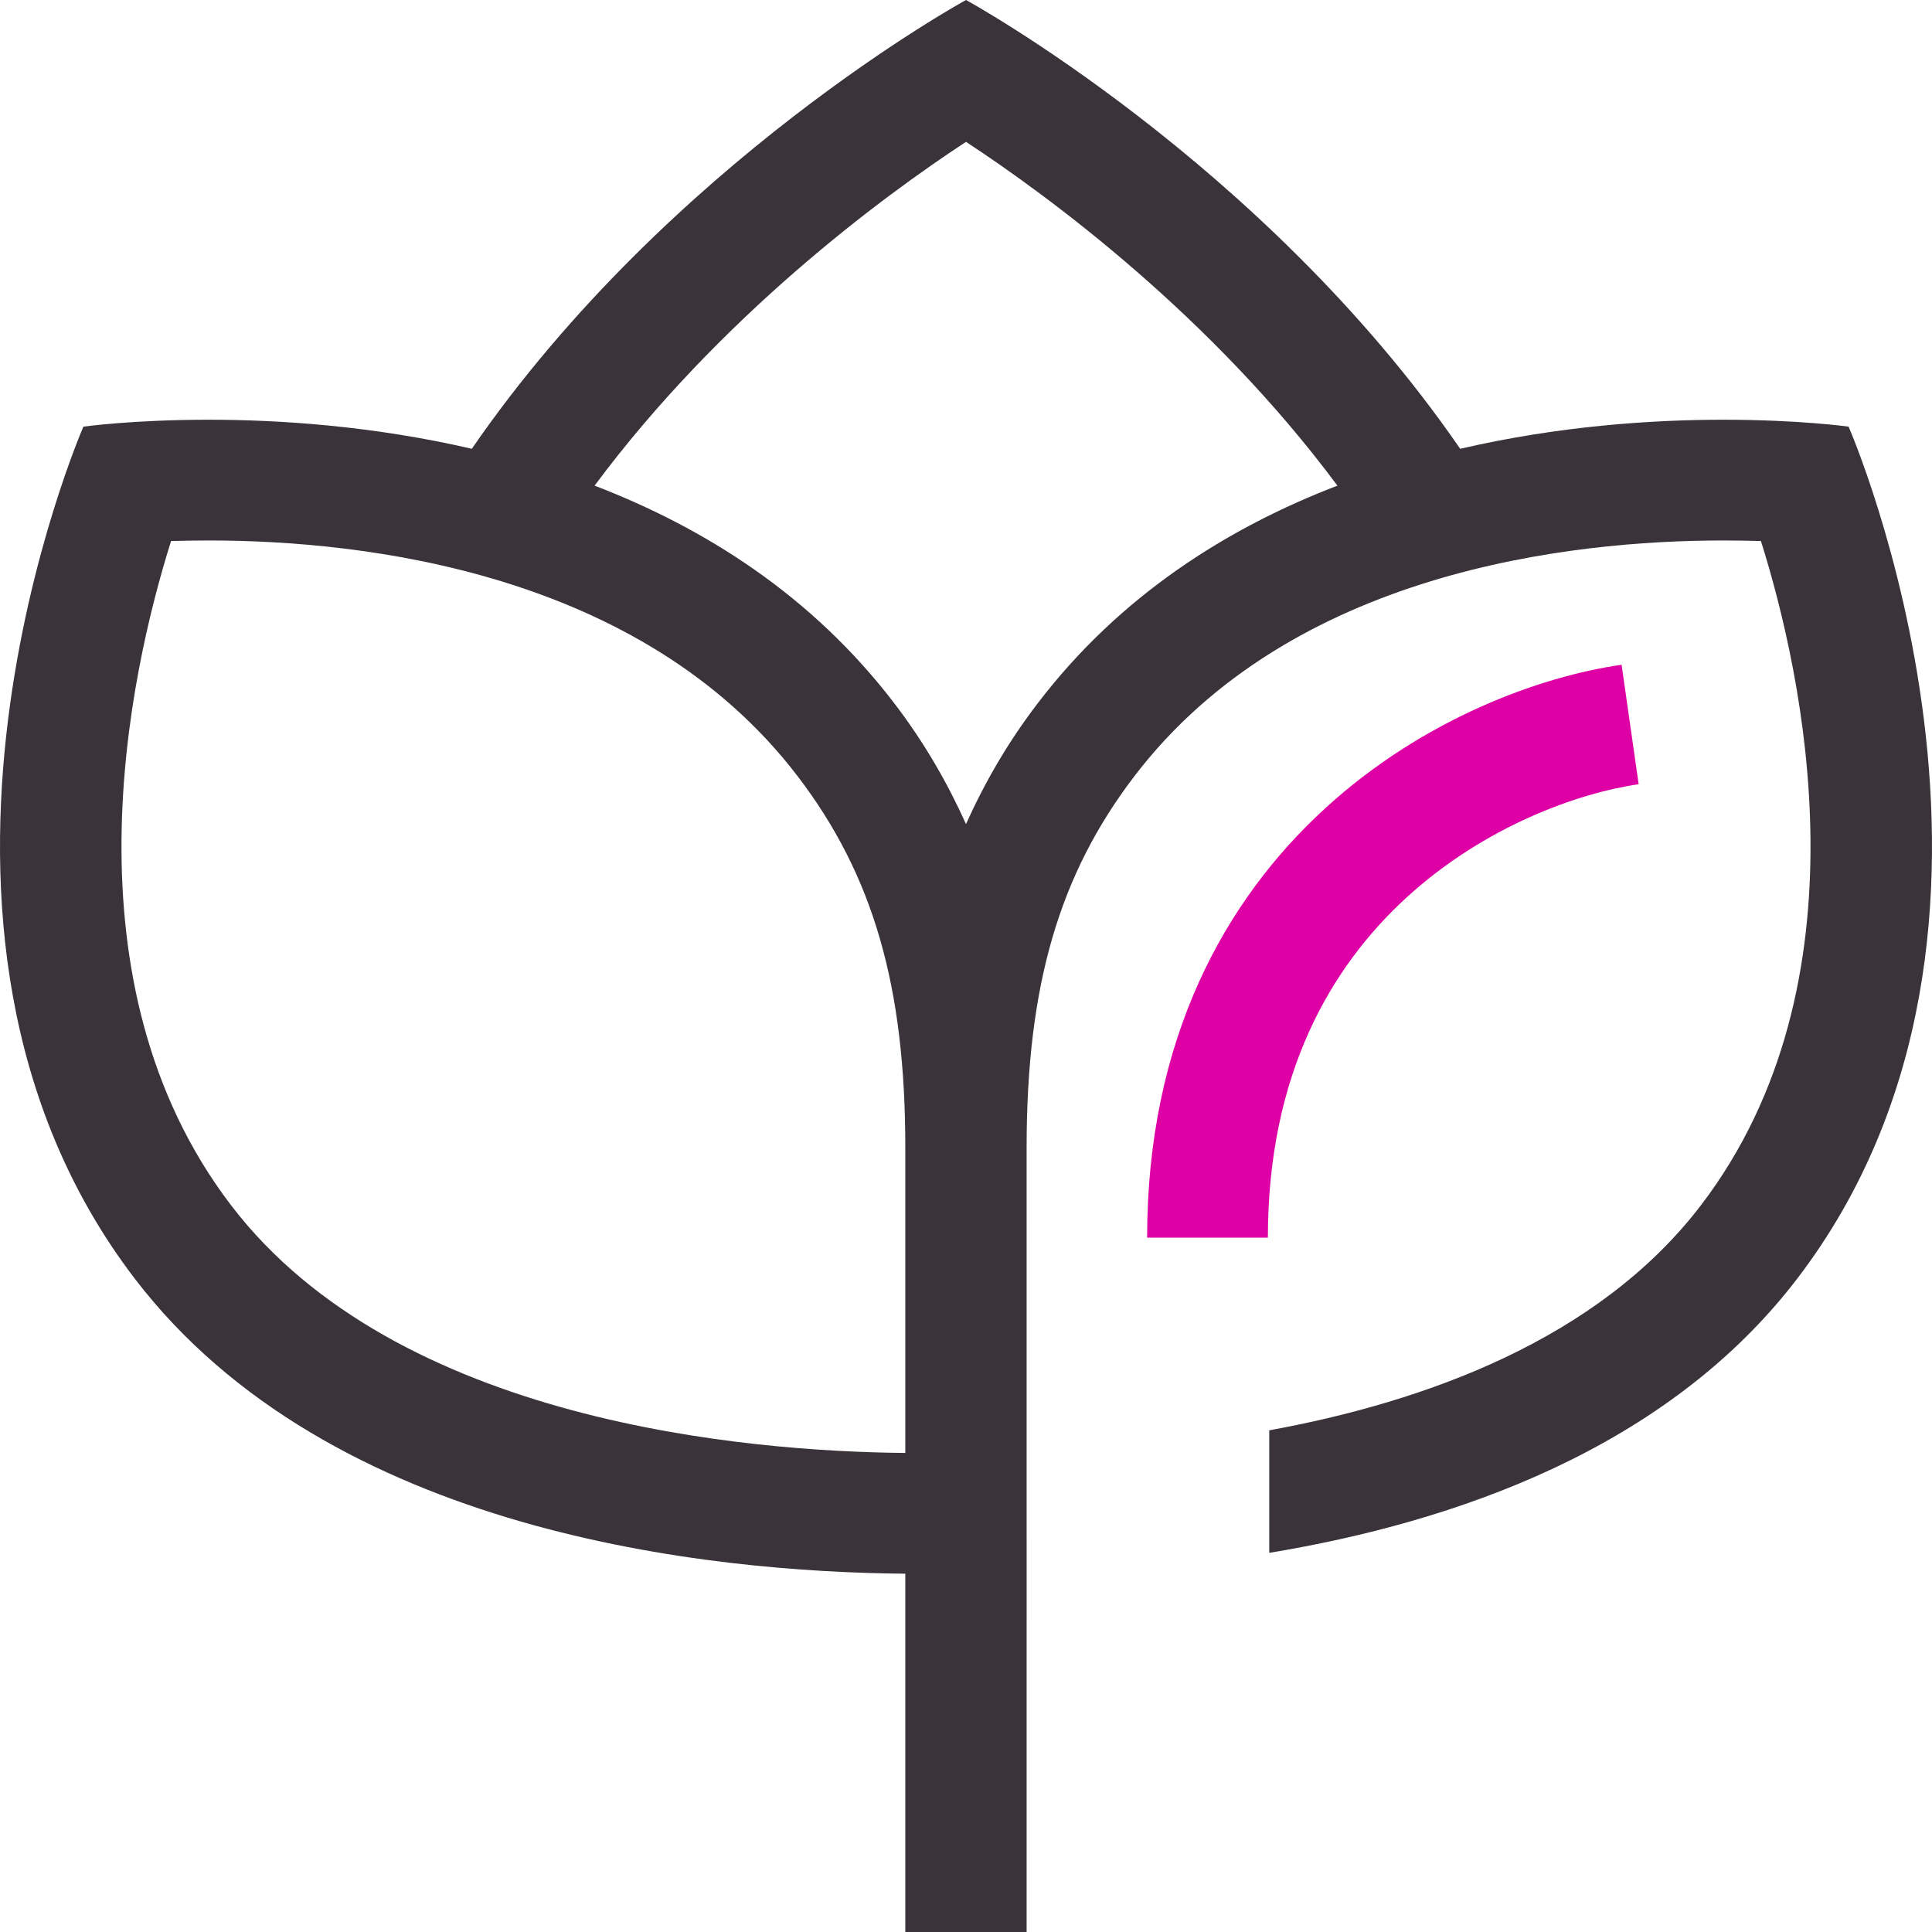
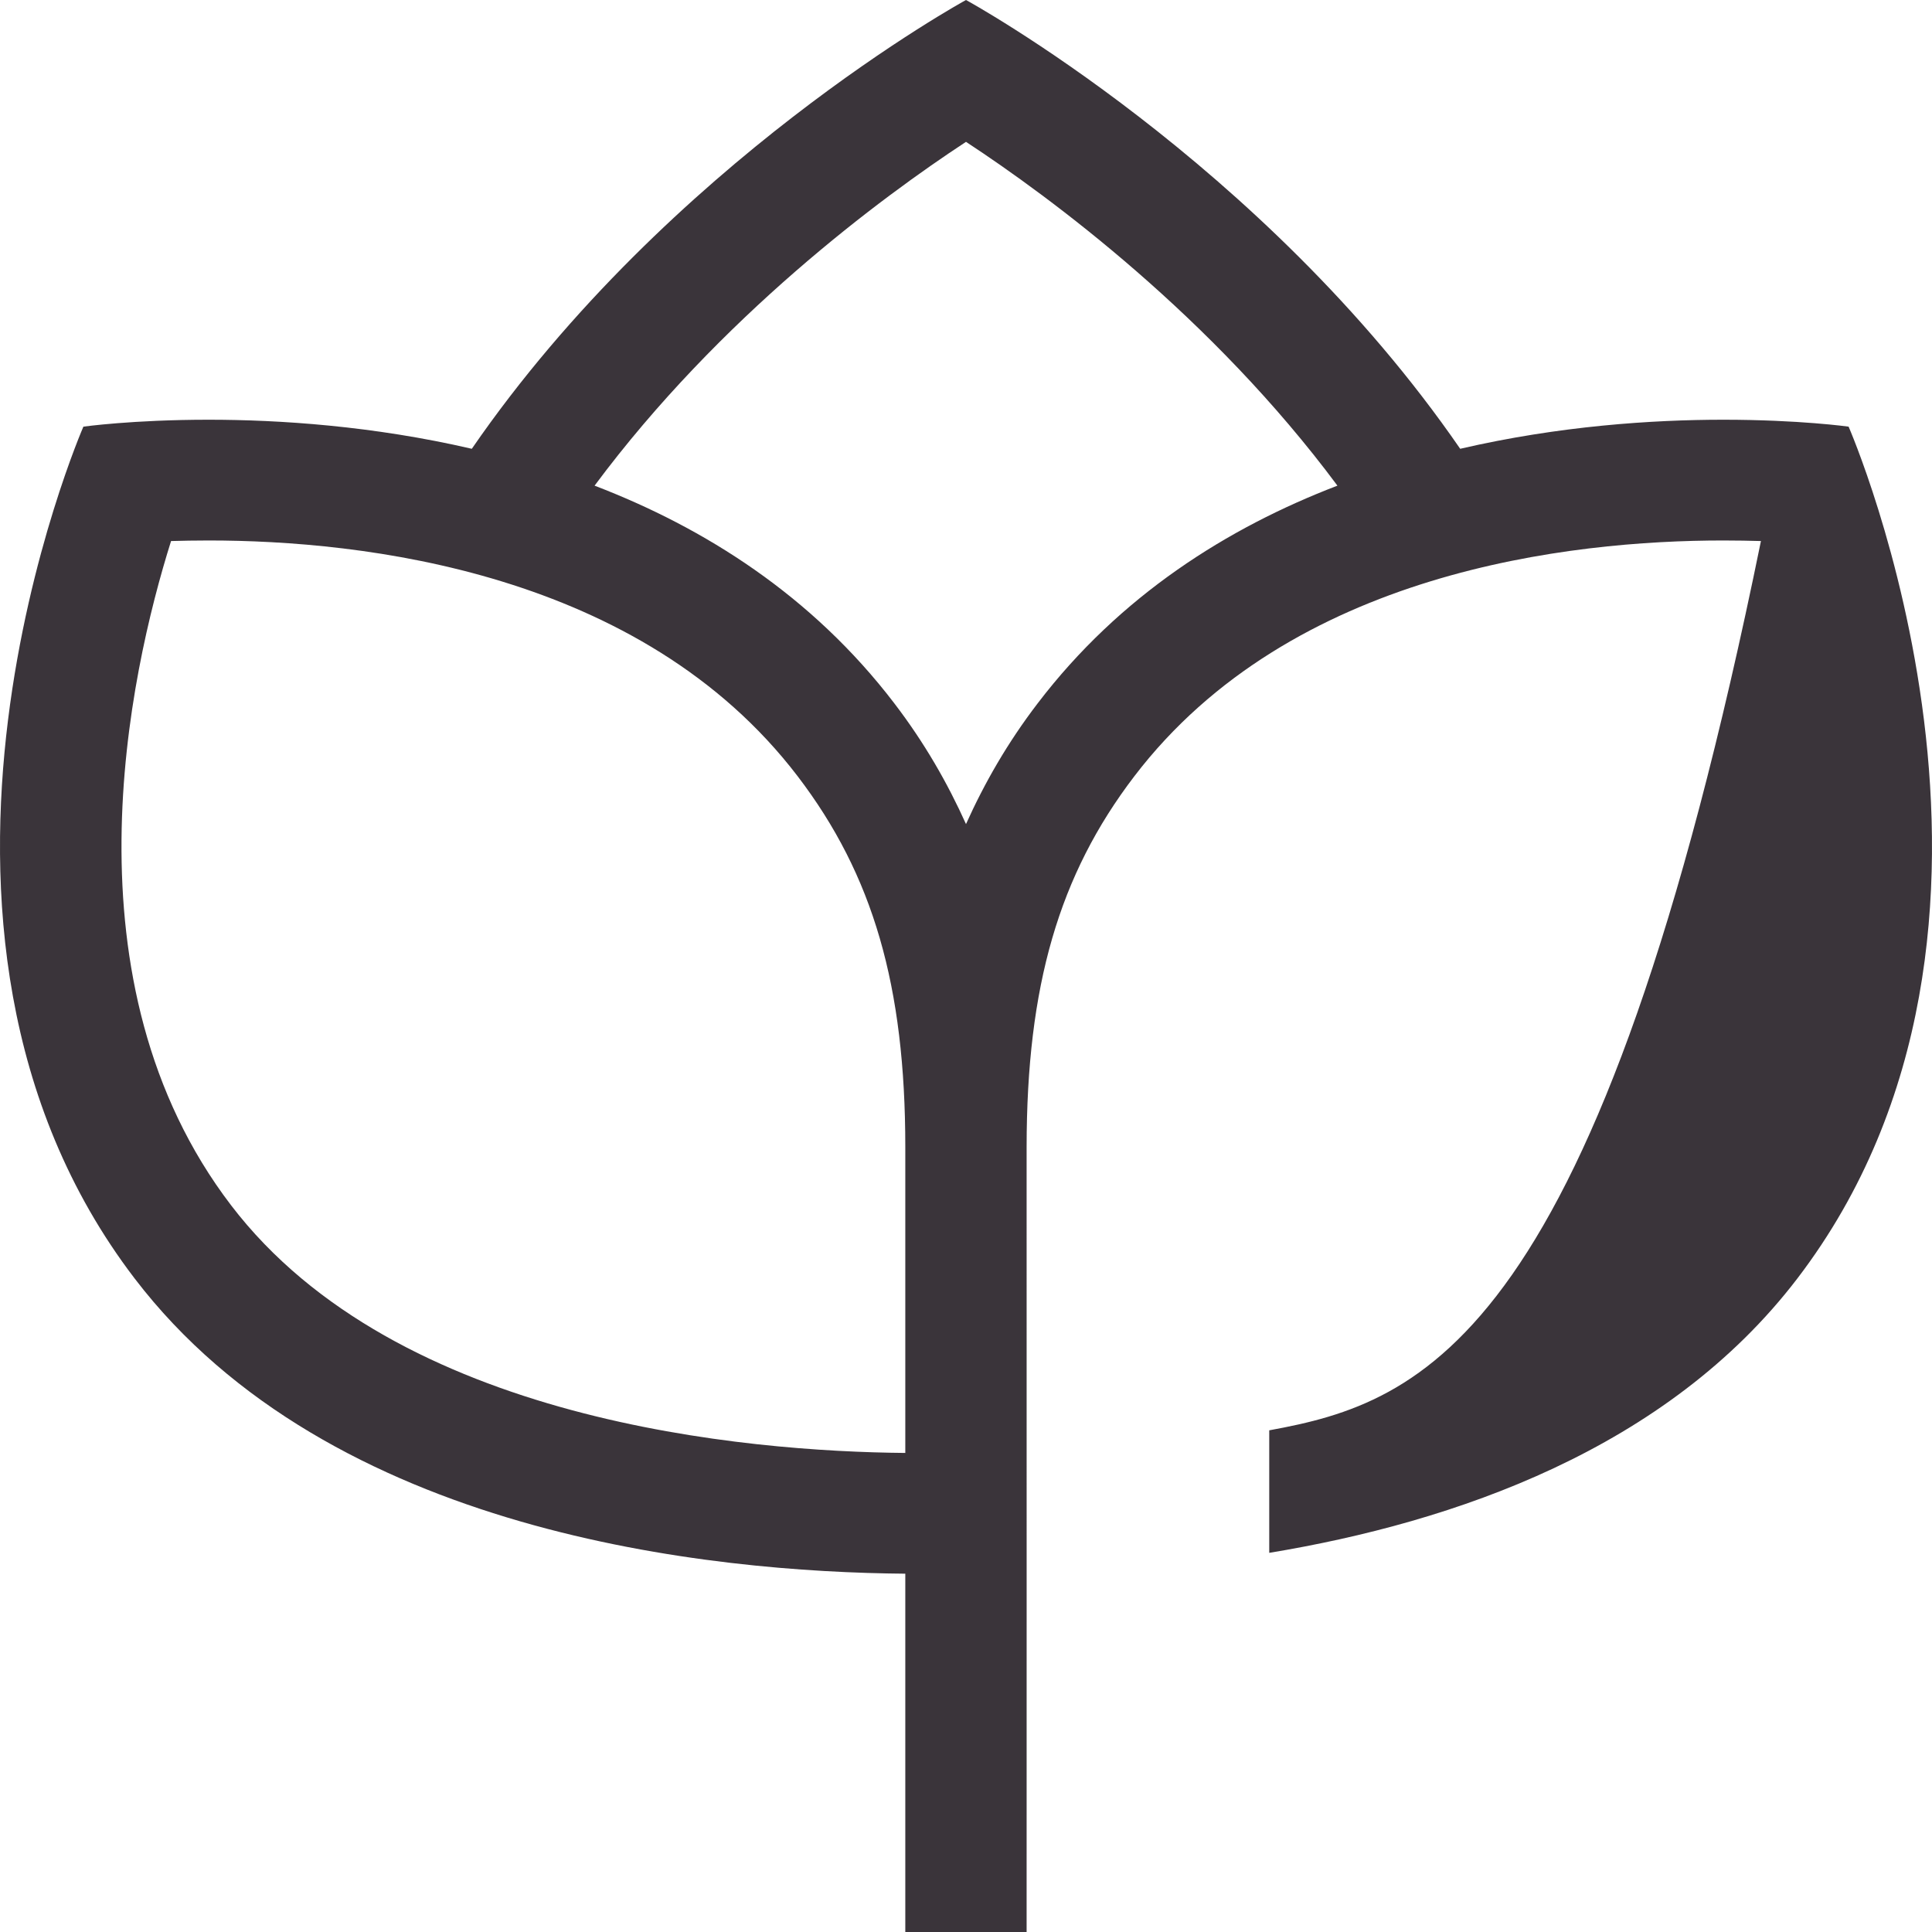
<svg xmlns="http://www.w3.org/2000/svg" width="24" height="24" viewBox="0 0 24 24" fill="none">
-   <path fill-rule="evenodd" clip-rule="evenodd" d="M12.892 8.735C12.516 9.226 12.229 9.728 12 10.237C11.771 9.728 11.484 9.226 11.108 8.735C10.086 7.397 8.75 6.556 7.386 6.033C8.943 3.938 10.944 2.455 12 1.762C13.056 2.455 15.057 3.938 16.614 6.033C15.25 6.556 13.913 7.397 12.892 8.735ZM11.246 18.049C9.29 18.032 4.931 17.67 2.871 14.973C0.757 12.206 1.603 8.381 2.125 6.721C2.268 6.717 2.424 6.714 2.593 6.714C4.49 6.714 7.962 7.093 9.909 9.643C10.846 10.87 11.246 12.248 11.246 14.25V18.049ZM22.964 5.3C22.964 5.3 22.352 5.214 21.407 5.214C20.532 5.214 19.368 5.29 18.139 5.575C15.684 2.011 12 0 12 0C12 0 8.316 2.011 5.861 5.575C4.632 5.29 3.468 5.214 2.593 5.214C1.648 5.214 1.036 5.3 1.036 5.3C1.036 5.3 -1.674 11.501 1.672 15.881C4.099 19.058 8.828 19.529 11.246 19.549V24H12.753C12.753 24 12.754 15.708 12.753 14.25C12.754 12.248 13.154 10.87 14.091 9.643C16.038 7.093 19.51 6.714 21.407 6.714C21.576 6.714 21.732 6.717 21.875 6.721C22.397 8.381 23.243 12.206 21.129 14.973C19.851 16.646 17.691 17.417 15.767 17.768V19.29C18.066 18.91 20.708 18.002 22.328 15.881C25.674 11.501 22.964 5.3 22.964 5.3Z" fill="#3A343A" />
-   <path fill-rule="evenodd" clip-rule="evenodd" d="M16.463 10.04C17.682 8.925 19.14 8.401 20.144 8.258L20.356 9.742C19.61 9.849 18.443 10.262 17.475 11.147C16.53 12.011 15.75 13.345 15.75 15.375H14.25C14.25 12.906 15.22 11.176 16.463 10.04Z" fill="#DE00A5" />
+   <path fill-rule="evenodd" clip-rule="evenodd" d="M12.892 8.735C12.516 9.226 12.229 9.728 12 10.237C11.771 9.728 11.484 9.226 11.108 8.735C10.086 7.397 8.75 6.556 7.386 6.033C8.943 3.938 10.944 2.455 12 1.762C13.056 2.455 15.057 3.938 16.614 6.033C15.25 6.556 13.913 7.397 12.892 8.735ZM11.246 18.049C9.29 18.032 4.931 17.67 2.871 14.973C0.757 12.206 1.603 8.381 2.125 6.721C2.268 6.717 2.424 6.714 2.593 6.714C4.49 6.714 7.962 7.093 9.909 9.643C10.846 10.87 11.246 12.248 11.246 14.25V18.049ZM22.964 5.3C22.964 5.3 22.352 5.214 21.407 5.214C20.532 5.214 19.368 5.29 18.139 5.575C15.684 2.011 12 0 12 0C12 0 8.316 2.011 5.861 5.575C4.632 5.29 3.468 5.214 2.593 5.214C1.648 5.214 1.036 5.3 1.036 5.3C1.036 5.3 -1.674 11.501 1.672 15.881C4.099 19.058 8.828 19.529 11.246 19.549V24H12.753C12.753 24 12.754 15.708 12.753 14.25C12.754 12.248 13.154 10.87 14.091 9.643C16.038 7.093 19.51 6.714 21.407 6.714C21.576 6.714 21.732 6.717 21.875 6.721C19.851 16.646 17.691 17.417 15.767 17.768V19.29C18.066 18.91 20.708 18.002 22.328 15.881C25.674 11.501 22.964 5.3 22.964 5.3Z" fill="#3A343A" />
</svg>